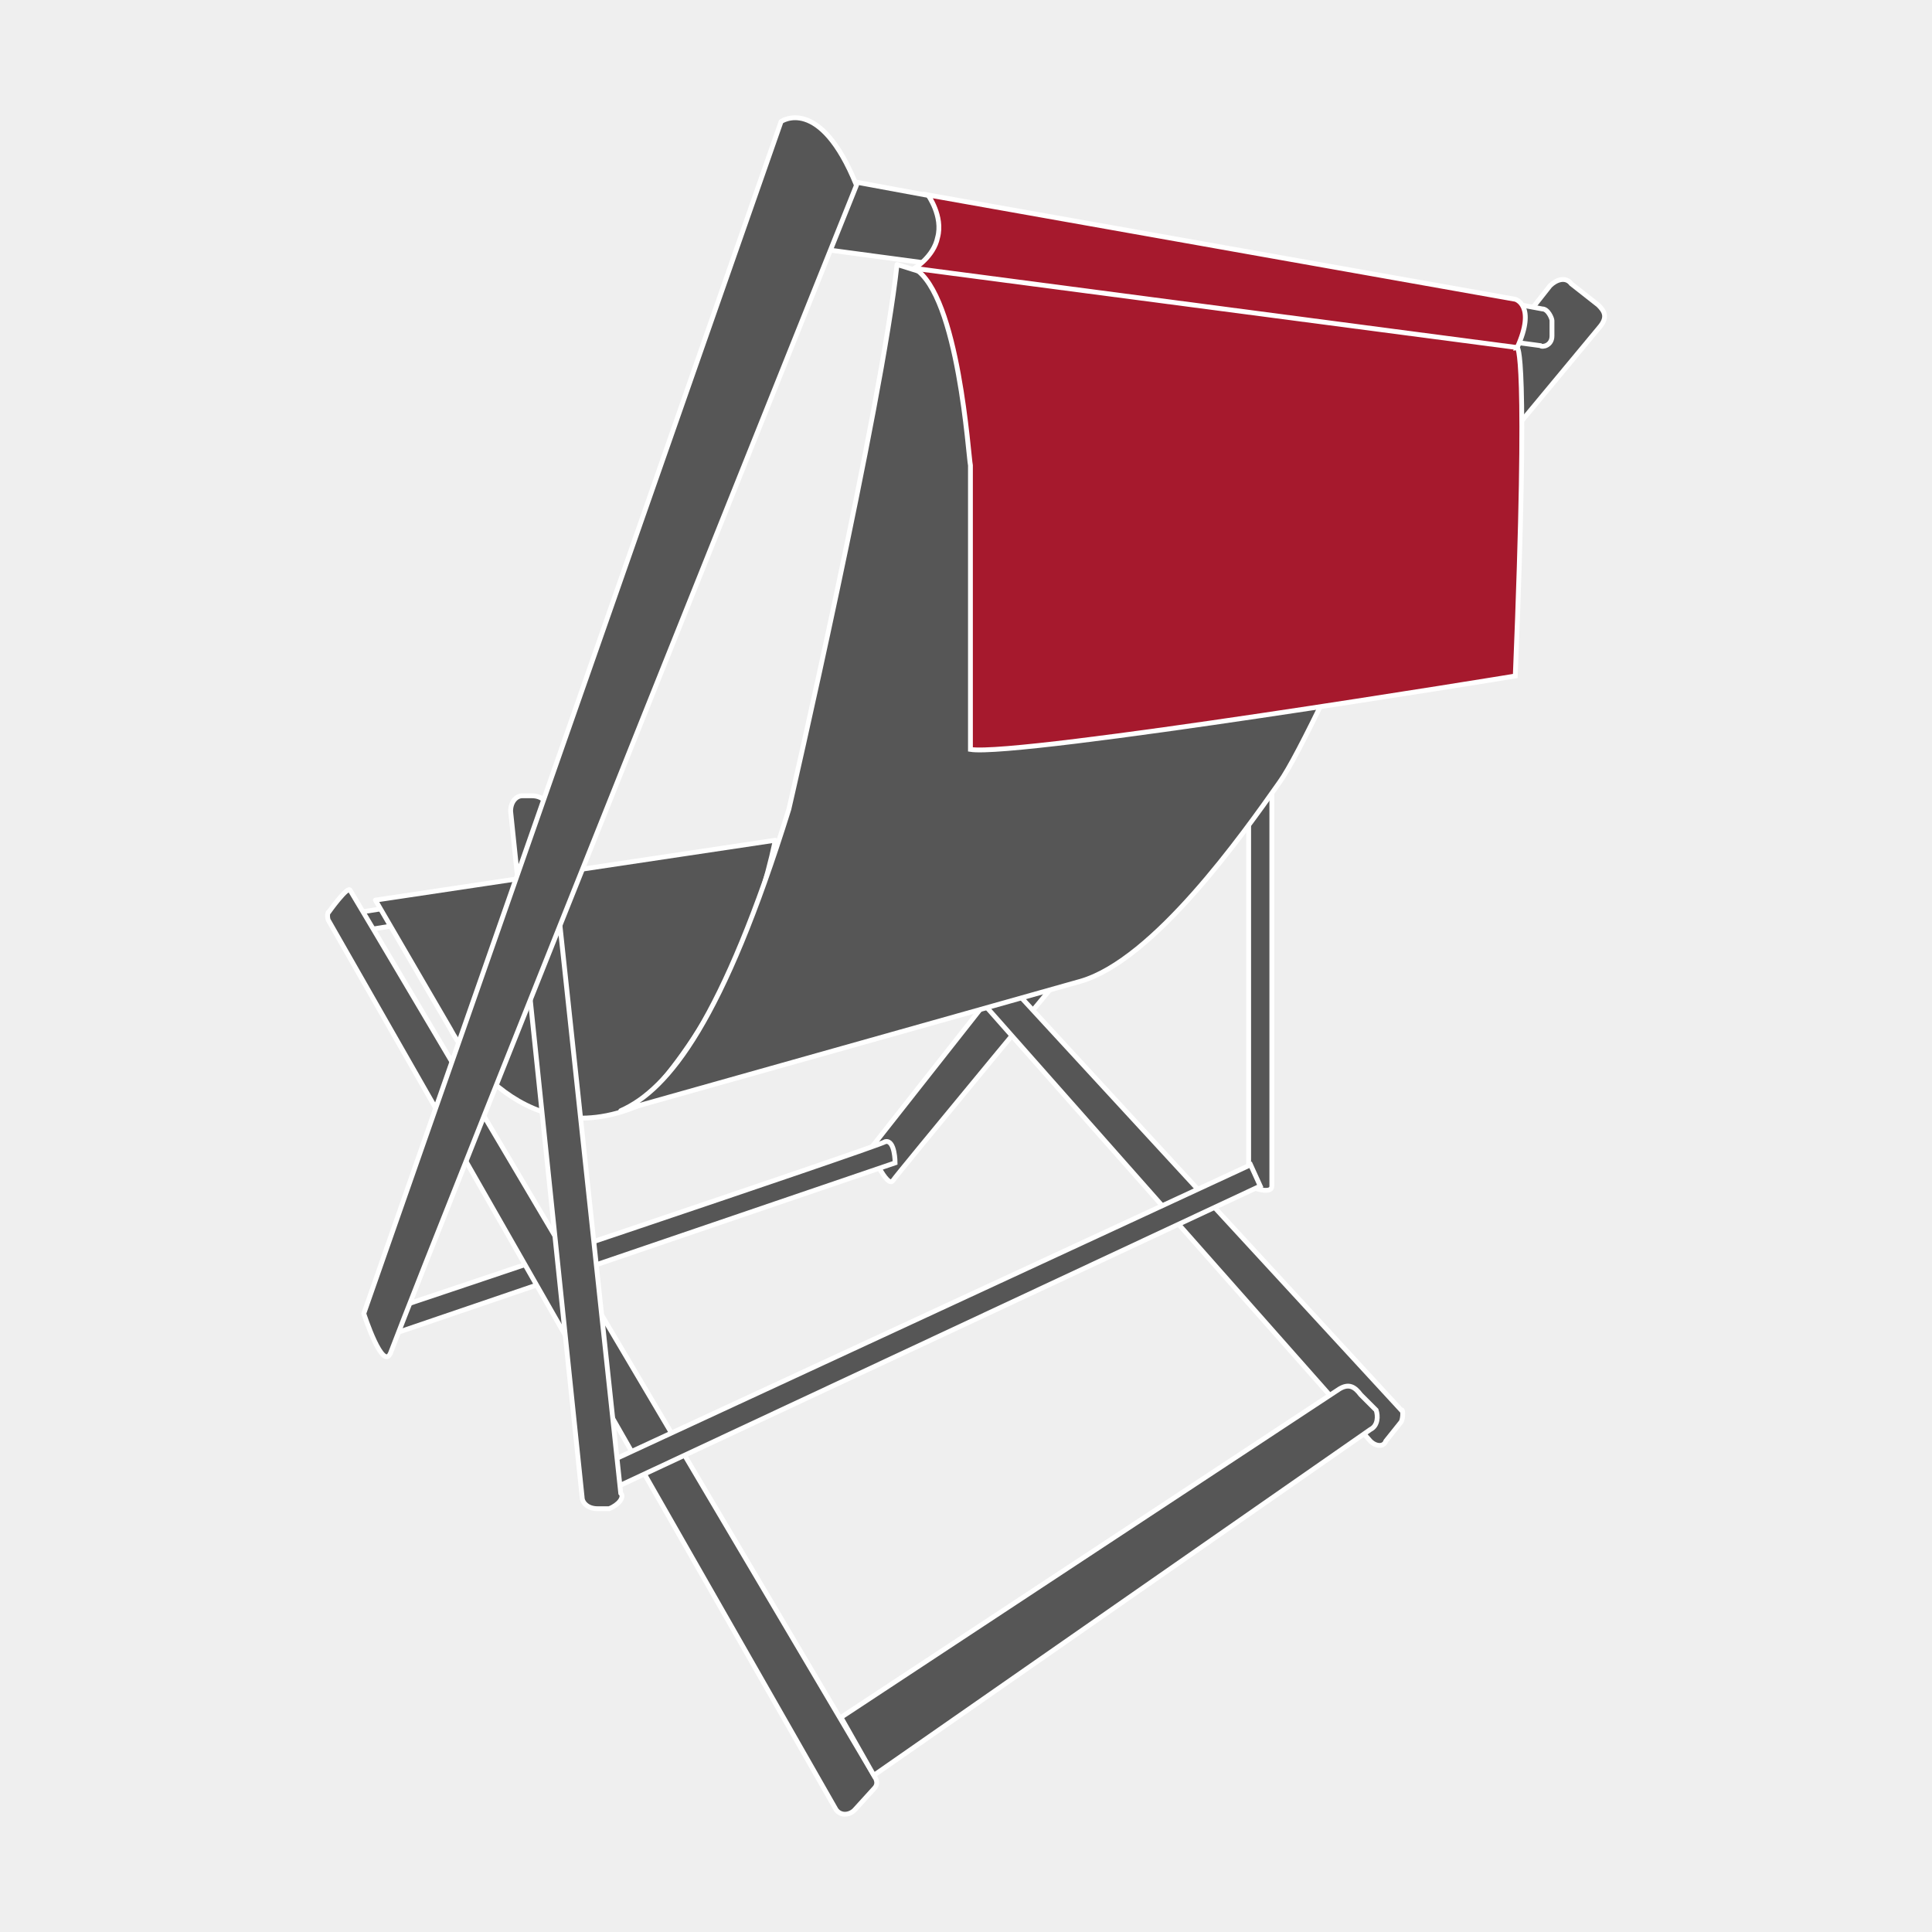
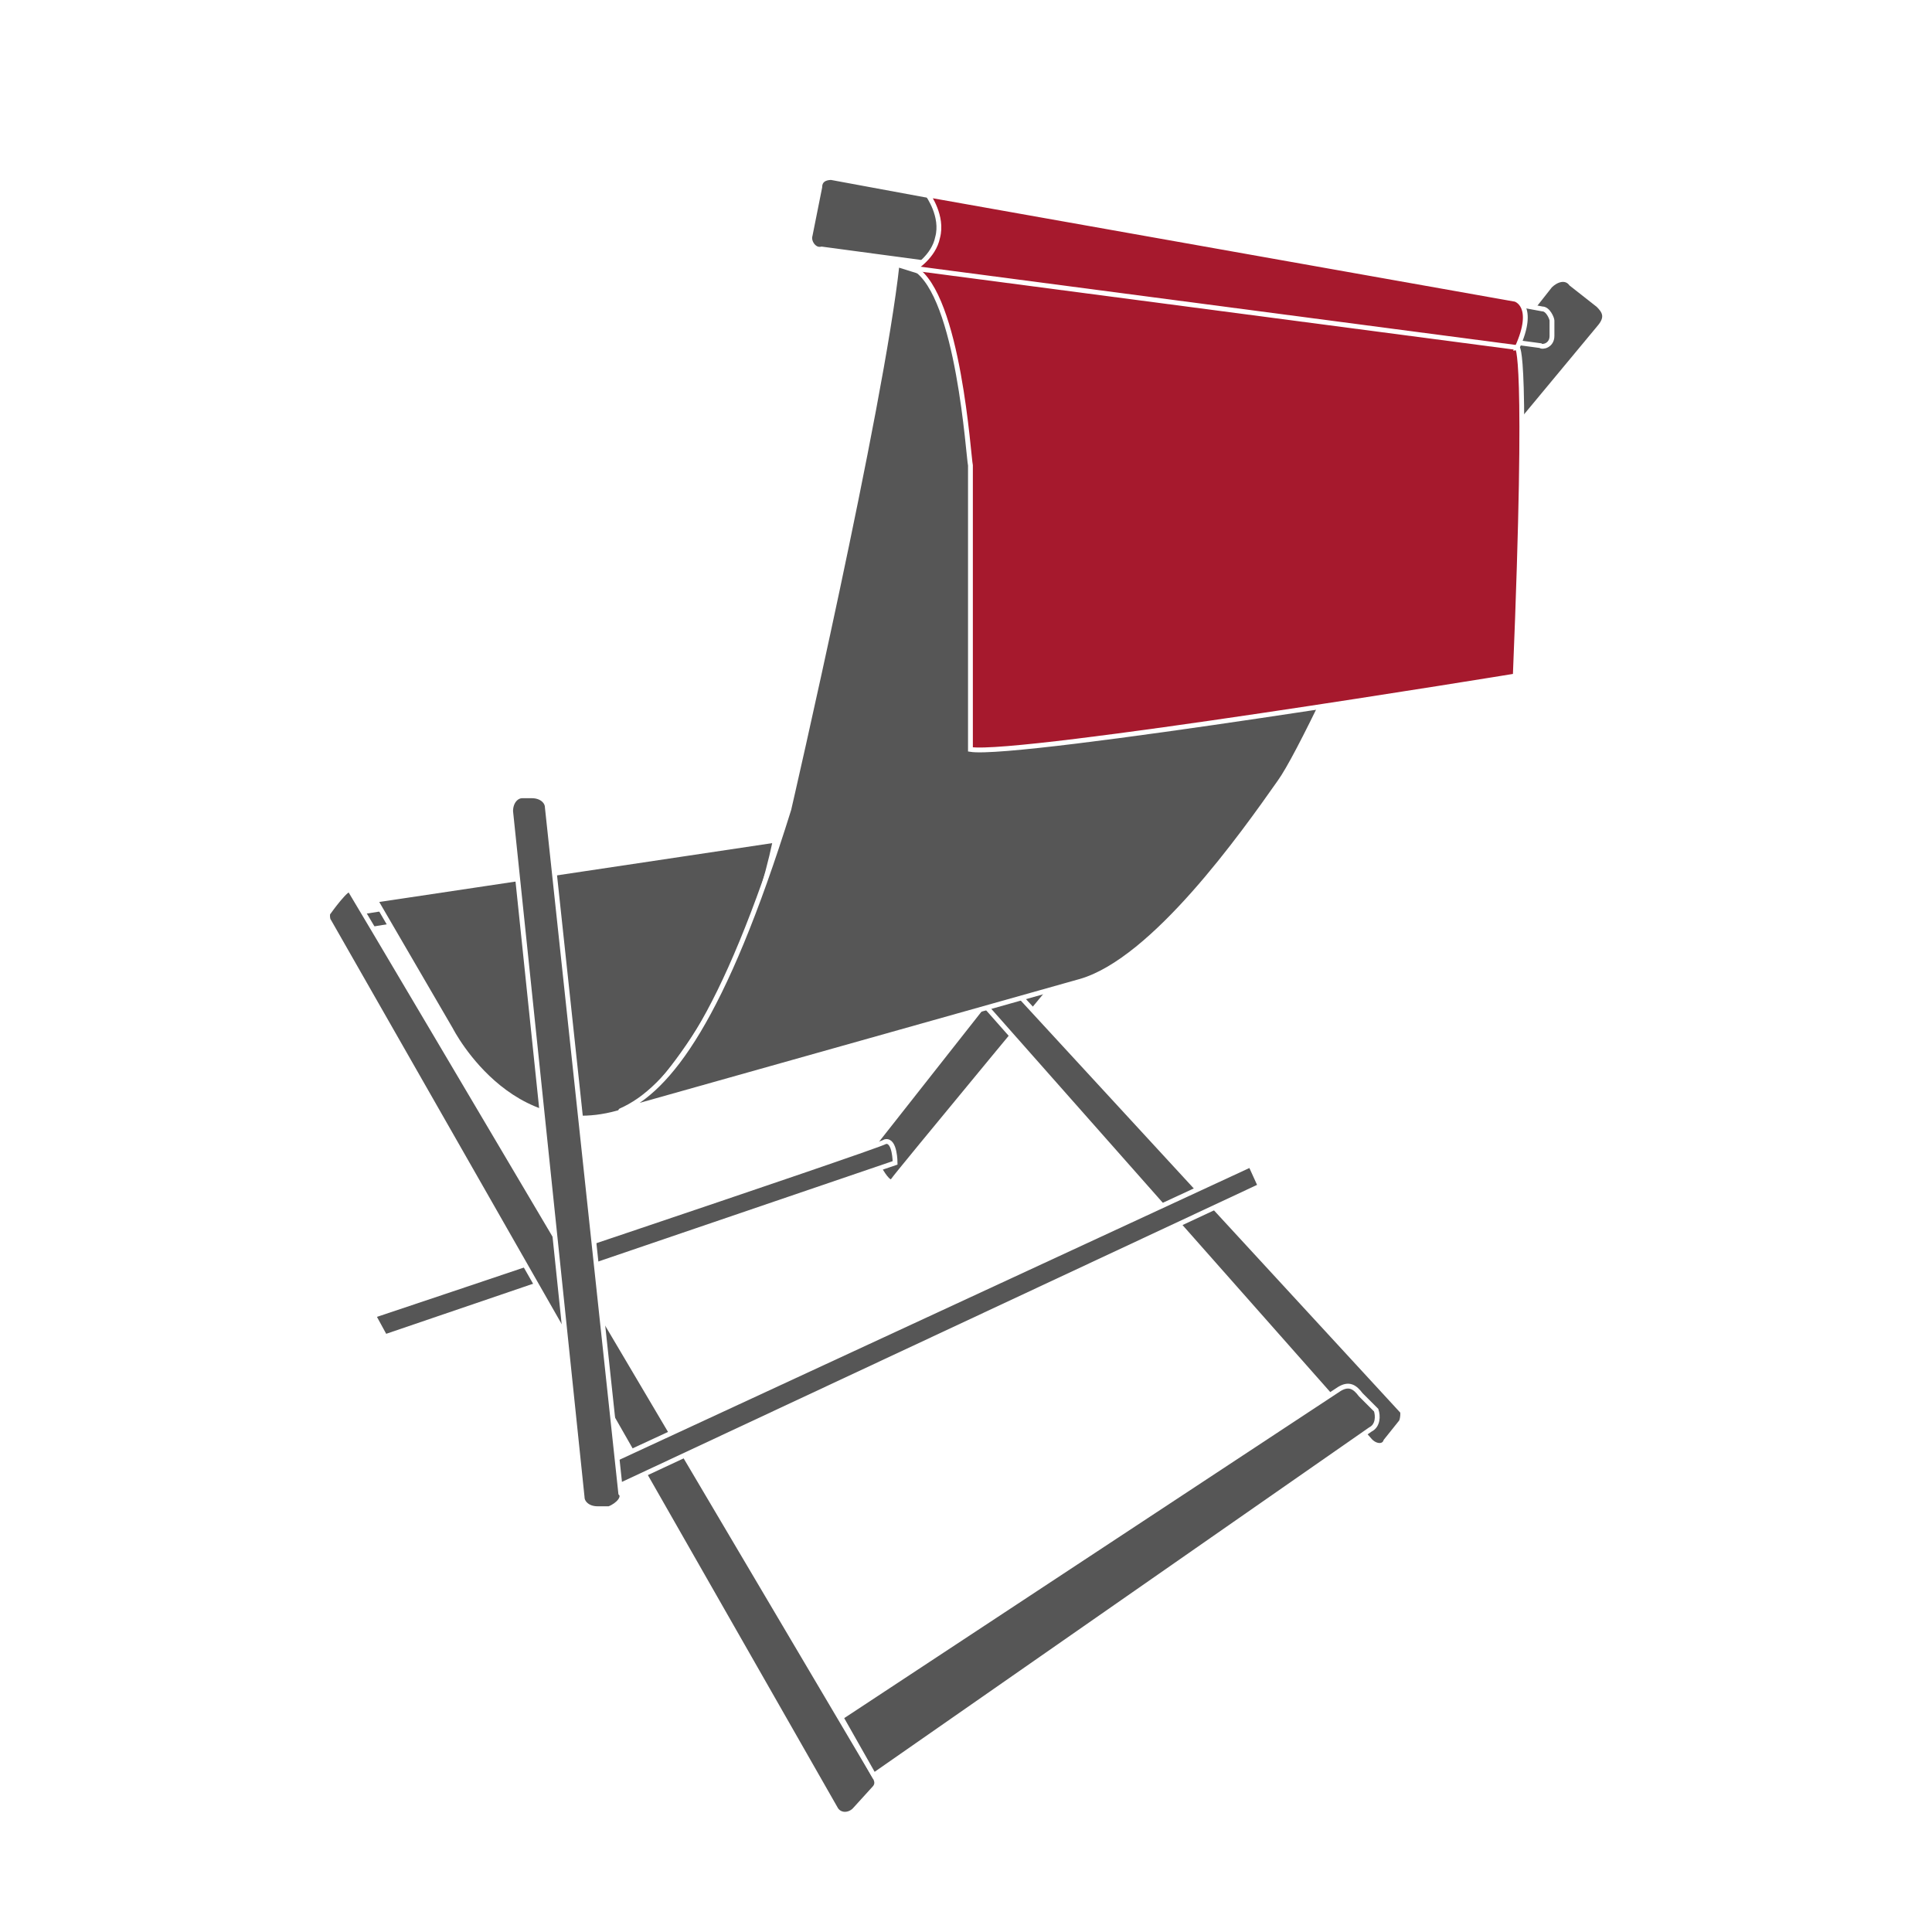
<svg xmlns="http://www.w3.org/2000/svg" viewBox="0 0 100 100">
  <defs>
    <style>
      .cls-1 {
        stroke-linecap: round;
        stroke-linejoin: round;
      }

      .cls-1, .cls-2, .cls-3, .cls-4 {
        stroke: #fff;
        stroke-width: .25px;
      }

      .cls-1, .cls-3 {
        fill: #565656;
      }

      .cls-2 {
        fill: #a6192d;
      }

      .cls-2, .cls-3, .cls-4 {
        stroke-miterlimit: 10;
      }

      .cls-4 {
        fill: none;
      }

      .cls-5 {
        fill: #efefef;
        stroke-width: 0px;
      }
    </style>
  </defs>
  <g id="Hintergrund">
-     <rect class="cls-5" x="0" width="100" height="100" />
-   </g>
+     </g>
  <g id="Icons">
    <g>
-       <path class="cls-3" d="m65.83,61.39c0,.5-1.2,0-1.2,0v-24.9h1.2v24.9Z" />
+       <path class="cls-3" d="m65.83,61.39c0,.5-1.2,0-1.2,0v-24.9v24.9Z" />
      <path class="cls-3" d="m46.23,61.09c-.3.5-1.2-1.6-1.2-1.6L80.23,14.79c.3-.3.8-.5,1.1-.1l1.4,1.1c.3.3.5.6.1,1.1-4.4,5.3-36.3,43.7-36.6,44.2Z" />
      <path class="cls-3" d="m72.53,73.59l-.8,1c-.1.3-.5.3-.8,0l-26.8-30.3c-.1-.1-.1-.5-.1-.5l.5-1.2,28,30.4c.1-.1.1.4,0,.6Z" />
      <path class="cls-3" d="m19.93,69.19l-.6-1.1s26-8.7,26.5-9c.5-.1.5,1.1.5,1.1l-26.4,9Z" />
      <polygon class="cls-3" points="18.03 48.29 17.53 47.39 44.63 43.09 44.73 43.99 18.03 48.29" />
      <path class="cls-3" d="m45.23,92.59l-1,1.1c-.3.3-.8.3-1-.1l-26.2-45.9c-.1-.1-.1-.5,0-.5,0,0,1-1.4,1.1-1.1.5.8,27.1,45.8,27.1,45.8.2.3.2.5,0,.7Z" />
      <polygon class="cls-3" points="31.23 77.29 30.83 75.99 64.73 60.29 65.23 61.39 31.23 77.29" />
      <path class="cls-3" d="m41.93,12.19l.5-2.5c0-.5.5-.5.6-.5l36.8,6.8c.3,0,.5.5.5.6v.8c0,.5-.5.6-.6.5l-37.2-5c-.4.1-.7-.4-.6-.7Z" />
      <path class="cls-3" d="m45.23,91.89l-1.7-3,25.8-17c.5-.3.8-.1,1.1.3l.8.8c.1.3.1.8-.3,1l-25.7,17.9Z" />
      <g>
        <path class="cls-1" d="m19.43,46.59l3.9,6.7s3.4,6.7,9.8,3.9c0,0,5.1-4.7,7-13.7l-20.7,3.1Z" />
        <path class="cls-1" d="m32.13,57.49c2.5-1.1,5.3-4.7,8.7-15.6,0,0,4.8-20.8,5.6-28.2l1.6.5,28.8,3.6s-8.7,20.1-10.6,22.7c-1.9,2.7-6.5,9.2-10.3,10.3l-23.8,6.7Z" />
      </g>
      <g>
        <path class="cls-2" d="m47.33,13.89s1-.6,1.2-1.6c.3-1.1-.5-2.2-.5-2.2l30.4,5.4s1.1.3.1,2.5c0,0,.6-.1-.1,17,0,0-25.7,4.2-28.2,3.8v-14.7c-.1-.4-.6-8.8-2.9-10.2Z" />
        <line class="cls-4" x1="78.53" y1="17.99" x2="47.33" y2="13.89" />
      </g>
      <path class="cls-3" d="m31.53,78.09h-.6c-.5,0-.8-.3-.8-.6l-3.7-35.5c0-.5.3-.8.6-.8h.5c.5,0,.8.3.8.6l3.8,35.5c.2.2-.1.6-.6.8Z" />
-       <path class="cls-3" d="m40.43,6.29l-21.6,61.7s1,3.1,1.4,2c2.7-7.1,24.1-60.4,24.1-60.4-1.9-4.7-3.9-3.3-3.9-3.3Z" />
    </g>
  </g>
</svg>